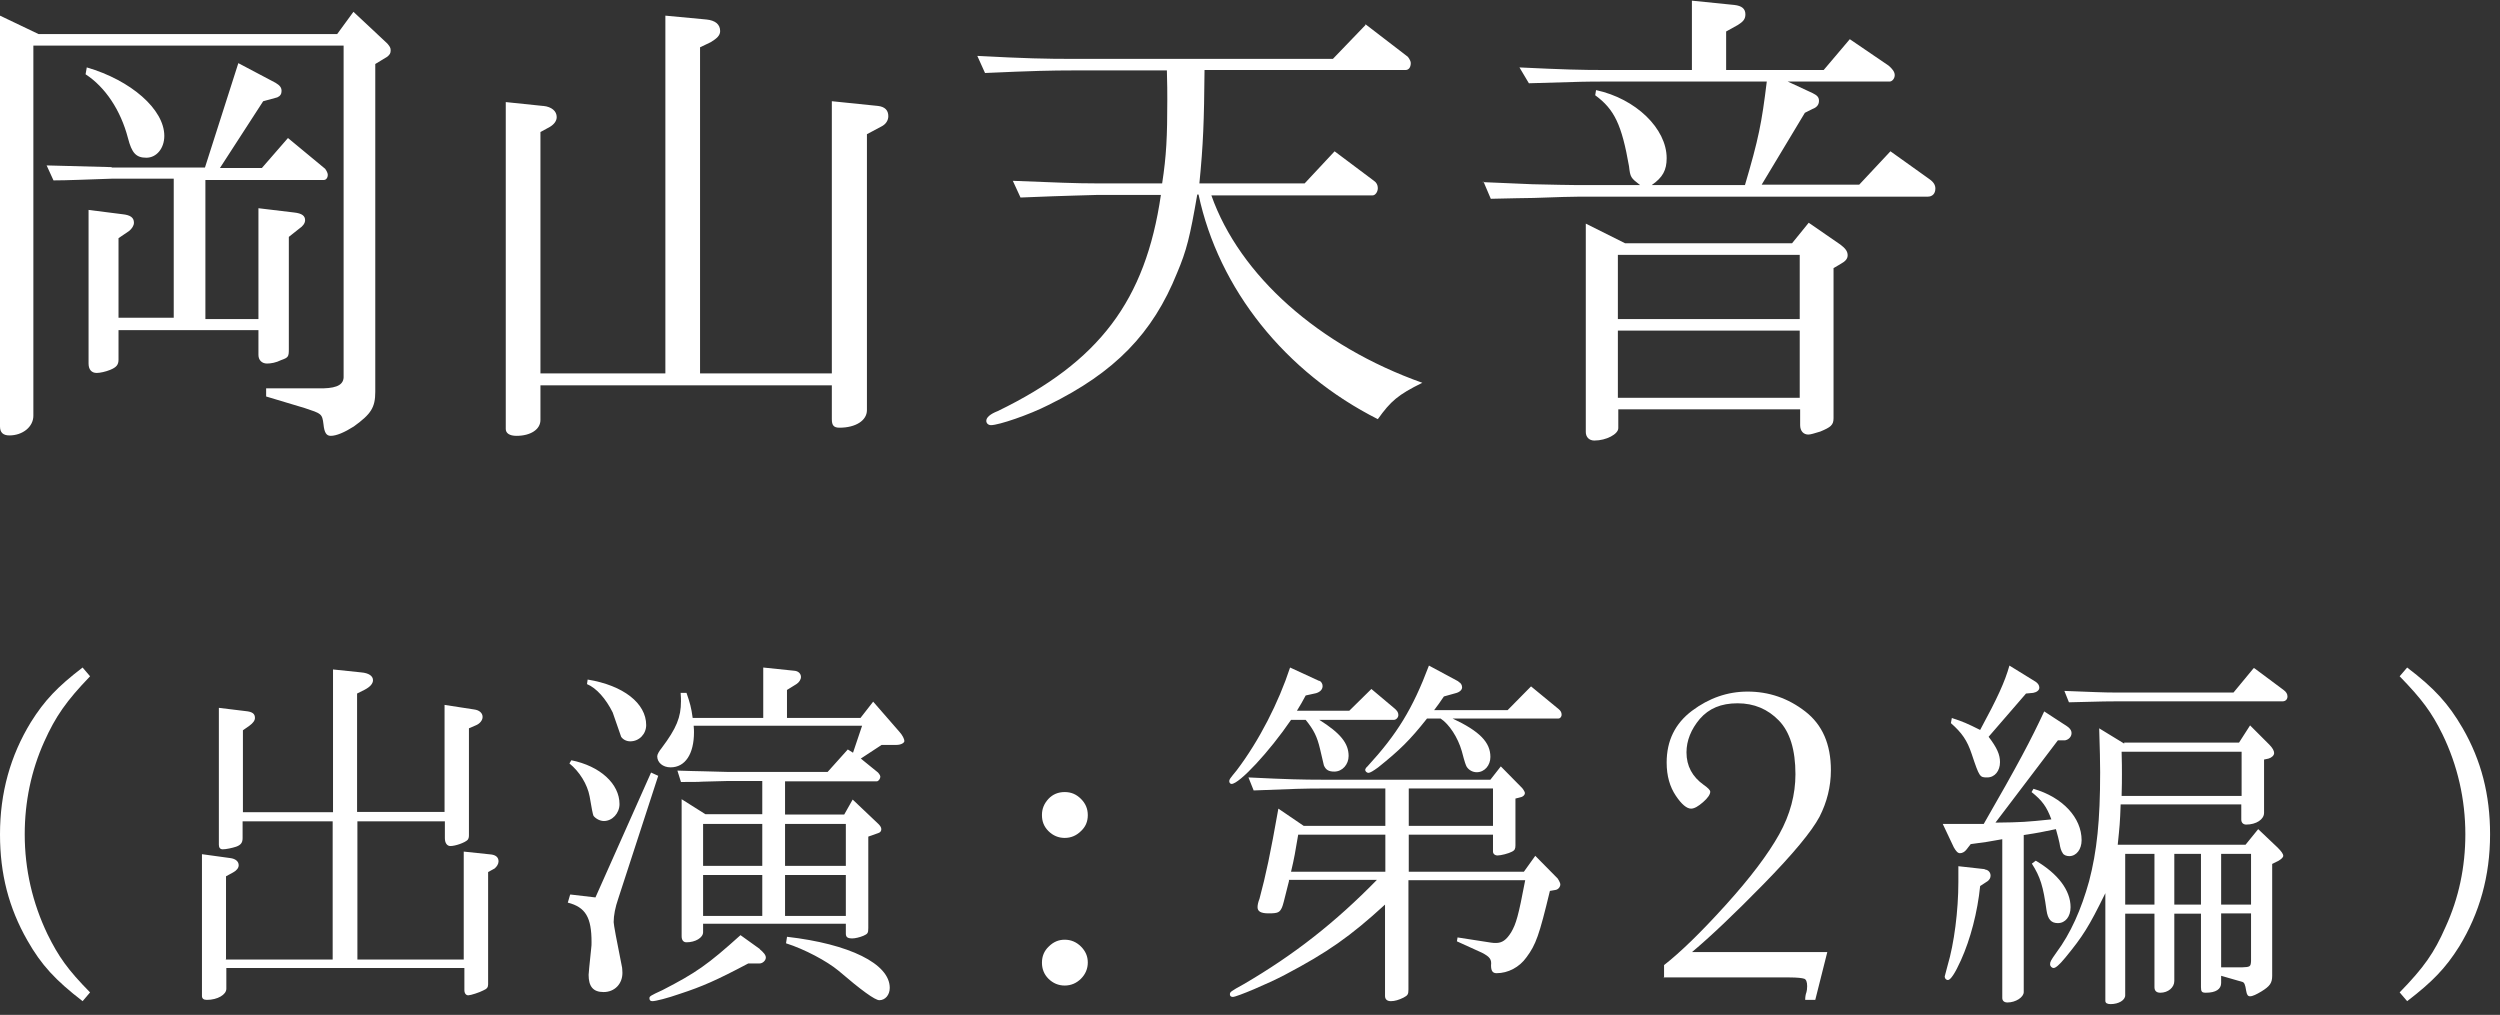
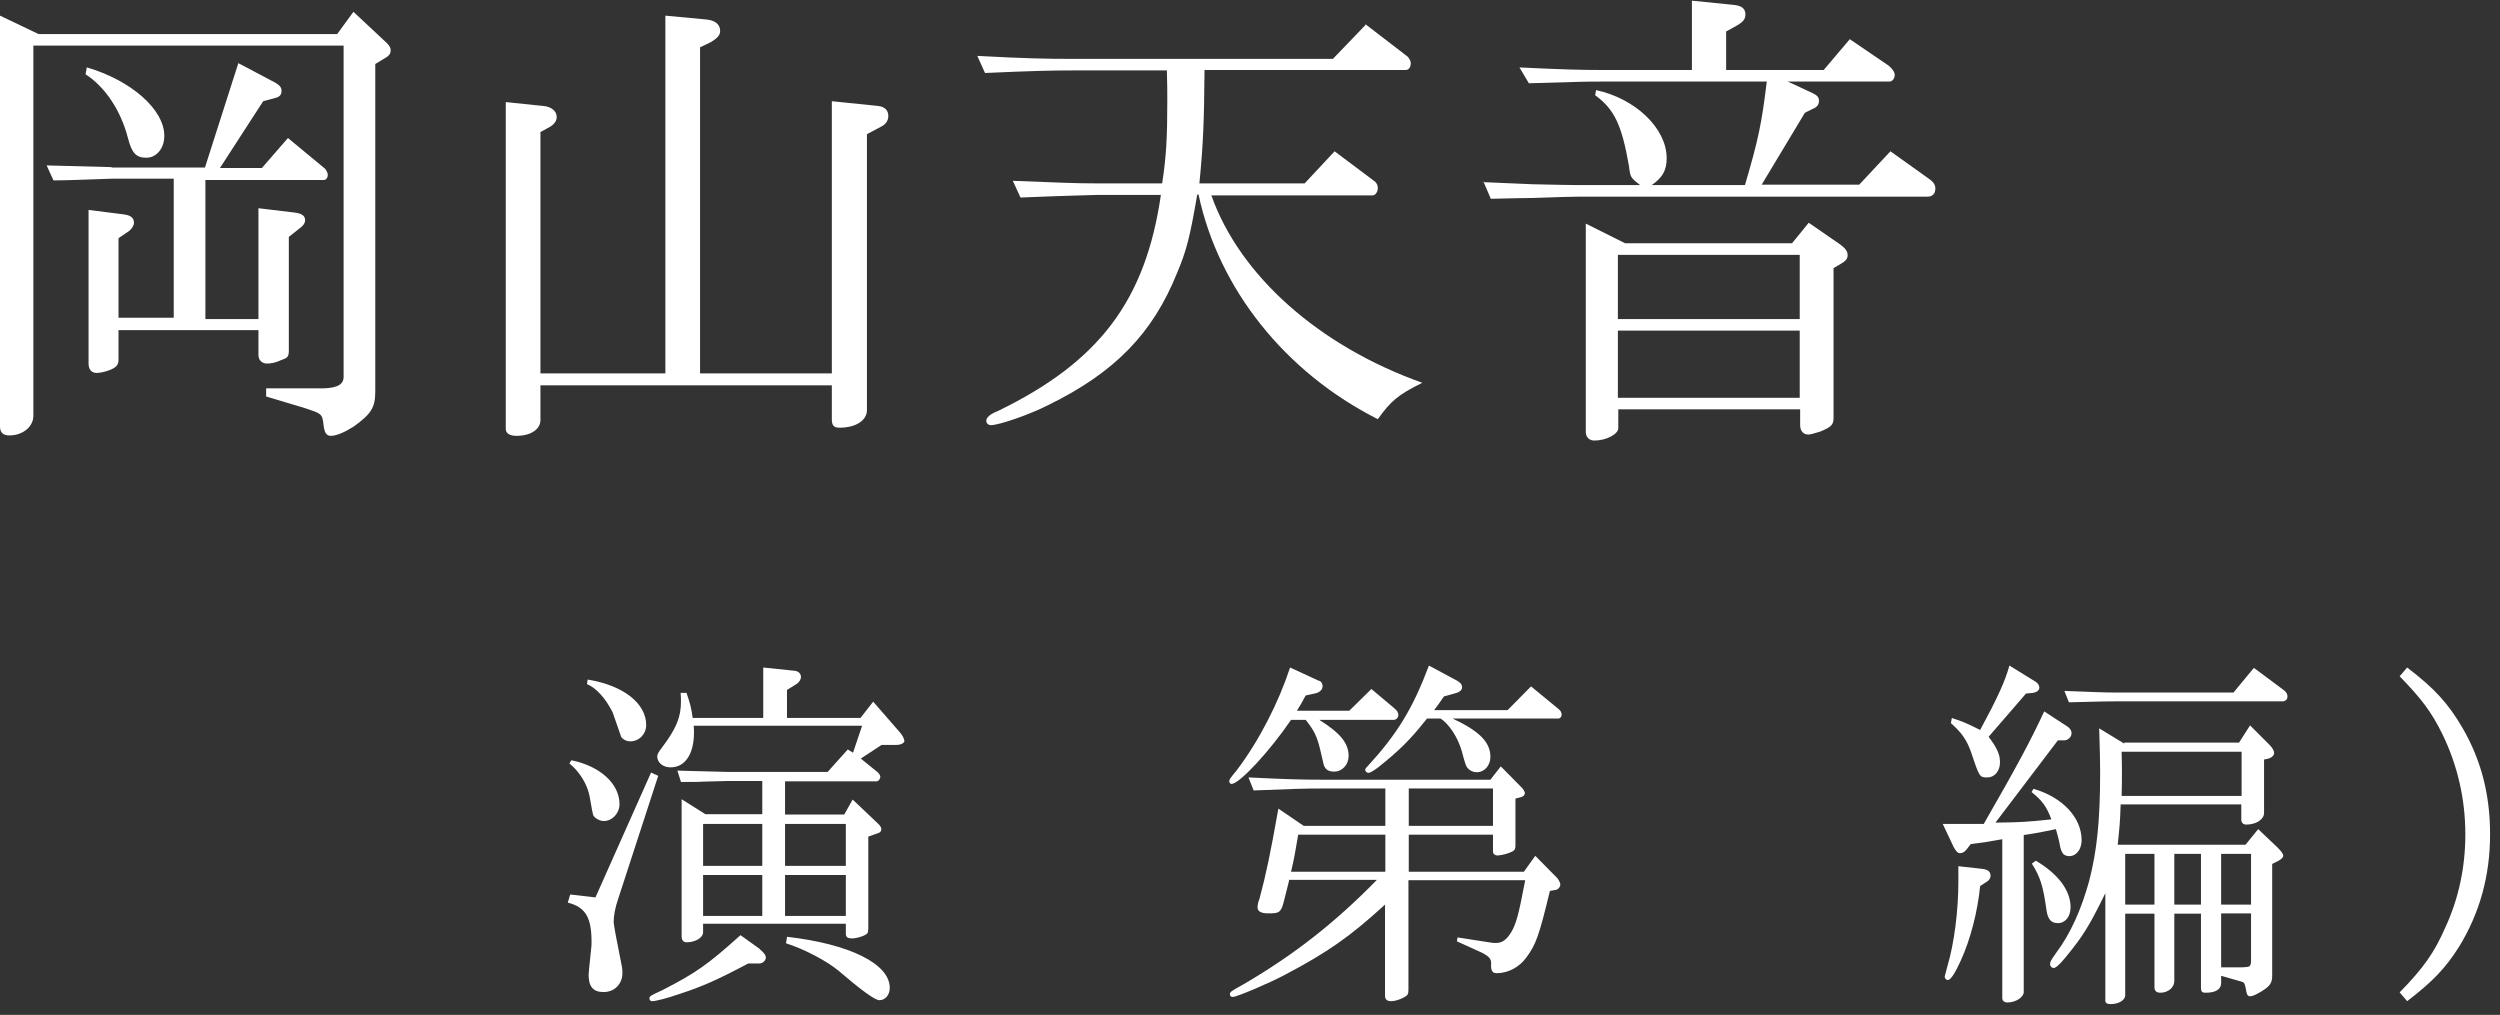
<svg xmlns="http://www.w3.org/2000/svg" width="101" height="41" viewBox="0 0 101 41" fill="none">
  <rect x="0" y="0" width="101" height="41" fill="#333333" stroke="none" />
  <path d="M97.249 26.968C98.352 27.808 98.917 28.426 99.495 29.424C100.244 30.725 100.599 32.105 100.599 33.707C100.599 35.389 100.178 36.887 99.351 38.24C98.799 39.12 98.26 39.672 97.249 40.447L96.946 40.093C97.918 39.094 98.339 38.503 98.799 37.452C99.337 36.282 99.6 35.021 99.6 33.707C99.6 32.288 99.285 30.922 98.68 29.674C98.234 28.767 97.84 28.242 96.946 27.322L97.249 26.968Z" fill="white" />
  <path d="M83.44 29.293C83.624 29.411 83.69 29.503 83.69 29.621C83.69 29.766 83.572 29.884 83.427 29.91H83.138L80.616 33.234C81.693 33.221 81.851 33.208 82.875 33.103C82.692 32.604 82.508 32.341 82.074 31.999L82.153 31.868C83.335 32.21 84.097 33.037 84.097 33.944C84.097 34.312 83.887 34.588 83.598 34.588C83.493 34.588 83.375 34.548 83.335 34.469C83.27 34.377 83.23 34.246 83.204 34.062C83.178 33.931 83.125 33.734 83.059 33.497C82.481 33.615 82.389 33.642 81.759 33.734V40.079C81.759 40.29 81.43 40.5 81.102 40.5C80.97 40.5 80.892 40.434 80.892 40.316V33.904C80.314 34.01 80.222 34.023 79.617 34.102L79.433 34.338C79.368 34.417 79.276 34.469 79.184 34.469C79.092 34.469 79.026 34.391 78.934 34.233L78.487 33.287H80.143C81.535 30.869 82.048 29.897 82.586 28.741L83.454 29.306L83.44 29.293ZM80.182 35.126C80.327 35.139 80.419 35.245 80.419 35.376C80.419 35.468 80.379 35.534 80.3 35.599L79.998 35.796C79.893 36.847 79.604 37.951 79.223 38.792C78.987 39.317 78.803 39.593 78.698 39.593C78.619 39.593 78.566 39.528 78.566 39.449C78.566 39.449 78.606 39.3 78.684 39.002C78.947 38.122 79.118 36.795 79.118 35.626V34.995L80.182 35.113V35.126ZM78.882 29.017C79.289 29.148 79.473 29.227 79.998 29.49C80.695 28.203 80.997 27.546 81.181 26.889L82.245 27.546C82.337 27.611 82.389 27.69 82.389 27.782C82.389 27.887 82.284 27.966 82.14 27.992L81.851 28.019L80.34 29.766C80.681 30.213 80.8 30.488 80.8 30.791C80.8 31.145 80.589 31.408 80.287 31.408C79.985 31.408 79.972 31.408 79.657 30.462C79.473 29.91 79.263 29.608 78.816 29.214L78.855 29.004L78.882 29.017ZM82.245 34.772C83.138 35.297 83.651 35.967 83.651 36.65C83.651 37.031 83.44 37.294 83.138 37.294C82.875 37.294 82.731 37.15 82.678 36.769C82.547 35.809 82.429 35.428 82.087 34.89L82.245 34.772ZM85.818 30.002H90.456L90.903 29.306L91.678 30.081C91.809 30.213 91.875 30.331 91.875 30.423C91.875 30.515 91.783 30.607 91.652 30.646L91.468 30.686V32.84C91.468 33.103 91.153 33.313 90.745 33.313C90.627 33.313 90.548 33.234 90.548 33.116V32.499H85.674C85.648 33.261 85.634 33.366 85.556 34.128H90.719L91.231 33.497L92.02 34.246C92.164 34.391 92.243 34.496 92.243 34.575C92.243 34.64 92.164 34.706 92.059 34.772L91.796 34.903V39.422C91.796 39.712 91.704 39.843 91.363 40.053C91.166 40.171 91.008 40.25 90.903 40.25C90.811 40.25 90.771 40.184 90.745 40.027C90.706 39.764 90.666 39.698 90.601 39.672L89.734 39.422V39.712C89.734 39.961 89.523 40.106 89.116 40.106C88.958 40.106 88.919 40.066 88.919 39.882V36.913H87.842V39.633C87.842 39.895 87.592 40.106 87.277 40.106C87.119 40.106 87.04 40.027 87.04 39.882V36.913H85.858V40.211C85.858 40.408 85.595 40.566 85.267 40.566C85.135 40.566 85.056 40.526 85.056 40.434V36.085C84.386 37.452 84.15 37.82 83.44 38.687C83.191 38.989 83.046 39.107 82.967 39.107C82.889 39.107 82.823 39.028 82.823 38.963C82.823 38.858 82.849 38.805 83.073 38.49C83.651 37.715 84.084 36.742 84.4 35.599C84.715 34.391 84.846 33.156 84.846 31.198C84.846 30.843 84.833 30.2 84.807 29.424L85.818 30.042V30.002ZM91.074 26.994L92.256 27.874C92.361 27.953 92.414 28.032 92.414 28.137C92.414 28.255 92.335 28.334 92.217 28.334H85.529C85.175 28.334 85.109 28.334 83.585 28.373L83.401 27.913C84.491 27.953 84.938 27.979 85.516 27.979H90.233L91.047 26.994H91.074ZM90.561 32.157V30.37H85.713C85.726 30.778 85.726 31.067 85.726 31.277C85.726 31.461 85.726 31.776 85.713 32.157H90.561ZM87.04 36.545V34.496H85.858V36.545H87.04ZM88.919 36.545V34.496H87.842V36.545H88.919ZM90.942 36.545V34.496H89.734V36.545H90.942ZM89.734 36.9V39.081H90.574C90.903 39.068 90.929 39.055 90.942 38.831V36.9H89.734Z" fill="white" />
-   <path d="M67.228 39.528V38.989C67.885 38.477 68.713 37.675 69.711 36.571C70.71 35.468 71.432 34.509 71.879 33.707C72.326 32.906 72.536 32.091 72.536 31.277C72.536 30.291 72.312 29.569 71.866 29.109C71.419 28.649 70.867 28.413 70.197 28.413C69.527 28.413 69.041 28.623 68.673 29.043C68.318 29.464 68.134 29.924 68.134 30.396C68.134 30.948 68.371 31.382 68.831 31.71C69.001 31.829 69.094 31.921 69.094 31.986C69.094 32.091 69.001 32.236 68.804 32.407C68.607 32.578 68.45 32.669 68.318 32.669C68.147 32.669 67.937 32.499 67.701 32.144C67.464 31.789 67.333 31.356 67.333 30.804C67.333 29.924 67.675 29.227 68.358 28.715C69.041 28.203 69.79 27.94 70.604 27.94C71.458 27.94 72.234 28.203 72.93 28.741C73.626 29.28 73.968 30.068 73.968 31.119C73.968 31.776 73.81 32.407 73.508 32.998C73.193 33.589 72.444 34.496 71.248 35.718C70.053 36.939 69.094 37.846 68.358 38.463H73.823L73.337 40.395H72.93C72.93 40.289 72.943 40.184 72.982 40.079C72.996 40.027 73.009 39.948 73.009 39.843C73.009 39.672 72.969 39.567 72.89 39.541C72.812 39.514 72.615 39.488 72.286 39.488H67.215L67.228 39.528Z" fill="white" />
  <path d="M53.288 27.493C53.38 27.532 53.433 27.624 53.433 27.716C53.433 27.848 53.341 27.953 53.17 28.005L52.75 28.097C52.592 28.4 52.566 28.426 52.395 28.715H54.51L55.404 27.835L56.31 28.597C56.441 28.702 56.494 28.781 56.494 28.886C56.494 28.991 56.402 29.083 56.31 29.083H53.301C54.156 29.621 54.484 30.029 54.484 30.541C54.484 30.883 54.234 31.172 53.906 31.172C53.682 31.172 53.564 31.106 53.485 30.922C53.485 30.922 53.433 30.699 53.328 30.252C53.209 29.753 53.078 29.49 52.75 29.083H52.158C51.291 30.357 50.069 31.671 49.754 31.671C49.715 31.671 49.662 31.631 49.662 31.566C49.662 31.487 49.675 31.474 49.964 31.119C50.871 29.924 51.659 28.373 52.119 26.968L53.315 27.519L53.288 27.493ZM52.08 35.573C51.843 36.519 51.843 36.532 51.791 36.663C51.699 36.861 51.633 36.9 51.252 36.9C50.937 36.9 50.805 36.821 50.805 36.65C50.805 36.558 50.831 36.44 50.884 36.309C51.147 35.323 51.318 34.522 51.646 32.669L52.671 33.366H55.968V31.855H53.38C52.763 31.855 52.25 31.868 50.648 31.934L50.437 31.408C52.04 31.487 52.658 31.5 53.38 31.5H60.212L60.633 30.962L61.5 31.842C61.5 31.842 61.605 31.973 61.605 32.039C61.605 32.118 61.539 32.17 61.473 32.197L61.224 32.262V34.154C61.224 34.285 61.197 34.351 61.092 34.404C60.948 34.483 60.633 34.561 60.501 34.561C60.396 34.561 60.317 34.496 60.317 34.404V33.721H56.914V35.218H61.565L62.025 34.575L62.932 35.494C62.932 35.494 63.037 35.652 63.037 35.731C63.037 35.836 62.945 35.941 62.84 35.954L62.616 35.993C62.183 37.793 62.051 38.161 61.67 38.674C61.381 39.081 60.922 39.317 60.462 39.317C60.304 39.317 60.238 39.225 60.238 39.002C60.265 38.766 60.199 38.66 59.871 38.49L58.859 38.03L58.885 37.872L60.238 38.082C60.317 38.096 60.383 38.096 60.435 38.096C60.685 38.096 60.856 37.977 61.053 37.662C61.25 37.32 61.342 37.018 61.618 35.56H56.901V39.974C56.901 40.171 56.875 40.211 56.704 40.303C56.52 40.395 56.349 40.447 56.192 40.447C56.034 40.447 55.955 40.368 55.955 40.237V36.545C54.55 37.833 53.63 38.477 51.909 39.383C51.239 39.738 49.964 40.276 49.807 40.276C49.728 40.276 49.688 40.237 49.688 40.171C49.688 40.079 49.715 40.053 50.24 39.764C52.29 38.569 53.958 37.255 55.627 35.547H52.066L52.08 35.573ZM55.968 35.218V33.721H52.447C52.316 34.483 52.303 34.601 52.158 35.218H55.968ZM58.925 27.546C59.017 27.585 59.069 27.677 59.069 27.769C59.069 27.874 58.964 27.966 58.806 28.005L58.333 28.137C58.136 28.426 58.11 28.465 57.939 28.689H60.908L61.854 27.73L62.971 28.649C63.05 28.715 63.089 28.781 63.089 28.872C63.089 28.965 63.024 29.03 62.958 29.03H58.688C59.779 29.543 60.212 29.989 60.212 30.581C60.212 30.922 59.976 31.198 59.66 31.198C59.503 31.198 59.345 31.119 59.253 30.975C59.214 30.896 59.187 30.843 59.056 30.344C58.898 29.792 58.544 29.253 58.202 29.03H57.65C56.954 29.91 56.547 30.305 55.679 31.001C55.482 31.145 55.351 31.224 55.285 31.224C55.22 31.224 55.154 31.159 55.154 31.106C55.154 31.08 55.18 31.014 55.246 30.962C56.441 29.661 57.072 28.636 57.729 26.889L58.925 27.532V27.546ZM60.317 33.366V31.855H56.914V33.366H60.317Z" fill="white" />
-   <path d="M42.095 32.919C42.095 32.669 42.187 32.459 42.357 32.275C42.528 32.091 42.752 31.999 43.014 31.999C43.277 31.999 43.487 32.091 43.671 32.275C43.855 32.459 43.947 32.669 43.947 32.932C43.947 33.195 43.855 33.405 43.671 33.576C43.487 33.76 43.264 33.852 43.014 33.852C42.765 33.852 42.541 33.76 42.357 33.576C42.173 33.392 42.095 33.182 42.095 32.932V32.919ZM42.095 38.884C42.095 38.634 42.187 38.411 42.37 38.24C42.554 38.056 42.765 37.964 43.014 37.964C43.264 37.964 43.487 38.056 43.671 38.24C43.855 38.424 43.947 38.634 43.947 38.884C43.947 39.133 43.855 39.357 43.671 39.541C43.487 39.724 43.264 39.816 43.014 39.816C42.765 39.816 42.541 39.724 42.357 39.541C42.173 39.357 42.095 39.133 42.095 38.897V38.884Z" fill="white" />
  <path d="M23.044 36.138L24.056 36.256L26.303 31.211L26.592 31.343L24.976 36.309C24.858 36.65 24.792 36.979 24.792 37.255C24.792 37.351 24.906 37.964 25.133 39.094C25.133 39.094 25.146 39.225 25.146 39.304C25.146 39.751 24.831 40.079 24.384 40.079C23.964 40.079 23.78 39.856 23.78 39.383C23.78 39.331 23.815 38.971 23.885 38.306C23.898 38.227 23.898 38.148 23.898 38.056C23.898 37.071 23.662 36.65 22.939 36.466L23.031 36.151L23.044 36.138ZM23.071 30.712C24.253 30.948 25.028 31.671 25.028 32.486C25.028 32.853 24.739 33.169 24.398 33.169C24.24 33.169 24.069 33.077 23.977 32.959C23.951 32.906 23.898 32.643 23.82 32.17C23.728 31.684 23.412 31.172 23.005 30.843L23.084 30.712H23.071ZM23.741 27.454C25.186 27.69 26.106 28.413 26.106 29.293C26.106 29.648 25.83 29.95 25.462 29.95C25.317 29.95 25.173 29.884 25.094 29.766C25.094 29.766 24.98 29.438 24.752 28.781C24.477 28.229 24.096 27.795 23.715 27.638L23.741 27.454ZM30.691 38.345C30.849 38.477 30.94 38.582 30.94 38.687C30.94 38.805 30.809 38.923 30.691 38.923H30.231C28.943 39.606 28.365 39.856 27.485 40.145C26.96 40.329 26.487 40.447 26.355 40.447C26.276 40.447 26.237 40.408 26.237 40.329C26.237 40.25 26.276 40.224 26.762 40.001C28.116 39.304 28.589 38.976 29.916 37.78L30.704 38.345H30.691ZM27.748 28.032C27.866 28.373 27.932 28.597 27.984 29.004H30.835V26.968L32.097 27.099C32.254 27.112 32.359 27.217 32.359 27.349C32.359 27.454 32.281 27.572 32.175 27.638L31.794 27.874V29.004H34.764L35.276 28.347L36.34 29.569C36.459 29.7 36.537 29.858 36.537 29.937C36.537 30.016 36.393 30.094 36.222 30.094H35.618L34.777 30.646L35.473 31.211C35.473 31.211 35.565 31.316 35.565 31.369C35.565 31.474 35.486 31.566 35.42 31.566H31.716V32.906H34.107L34.448 32.302L35.486 33.287C35.565 33.366 35.605 33.431 35.605 33.497C35.605 33.576 35.565 33.629 35.486 33.655L35.079 33.799V37.491C35.079 37.701 35.053 37.728 34.882 37.806C34.724 37.872 34.54 37.912 34.435 37.912C34.238 37.912 34.172 37.859 34.172 37.715V37.32H28.405V37.662C28.405 37.885 28.09 38.069 27.735 38.069C27.603 38.069 27.538 37.977 27.538 37.82V32.288L28.497 32.893H30.796V31.553H29.364L28.365 31.579C28.247 31.592 27.905 31.592 27.511 31.592L27.367 31.132C27.866 31.145 28.155 31.159 28.378 31.159C28.838 31.172 29.338 31.185 29.364 31.185H33.437L34.251 30.278L34.462 30.41L34.829 29.319H28.024C28.037 29.424 28.037 29.543 28.037 29.582C28.037 30.462 27.682 31.001 27.091 31.001C26.776 31.001 26.552 30.804 26.552 30.554C26.552 30.475 26.631 30.344 26.736 30.213C27.328 29.424 27.511 28.978 27.511 28.334C27.511 28.281 27.511 28.124 27.498 27.992H27.735L27.748 28.032ZM30.796 34.982V33.287H28.405V34.982H30.796ZM30.796 37.005V35.35H28.405V37.005H30.796ZM34.172 34.982V33.287H31.716V34.982H34.172ZM34.172 37.005V35.35H31.716V37.005H34.172ZM31.794 37.846C34.317 38.135 35.946 38.936 35.946 39.909C35.946 40.198 35.762 40.408 35.526 40.408C35.35 40.408 34.799 40.009 33.87 39.212C33.41 38.831 32.504 38.345 31.755 38.109L31.794 37.859V37.846Z" fill="white" />
-   <path d="M9.105 38.766H13.44V33.182H9.801V33.865C9.801 34.049 9.722 34.141 9.538 34.207C9.381 34.259 9.131 34.312 9 34.312C8.895 34.312 8.842 34.246 8.842 34.128V28.597L9.919 28.728C10.195 28.754 10.3 28.833 10.3 29.004C10.3 29.109 10.222 29.214 10.077 29.319L9.814 29.503V32.814H13.454V27.046L14.597 27.165C14.899 27.191 15.069 27.309 15.069 27.48C15.069 27.611 14.964 27.743 14.741 27.861L14.426 28.019V32.801H17.96V28.478L19.155 28.662C19.366 28.689 19.497 28.807 19.497 28.965C19.497 29.096 19.392 29.227 19.247 29.293L18.945 29.424V33.747C18.945 33.826 18.932 33.878 18.893 33.931C18.774 34.049 18.393 34.18 18.196 34.18C18.065 34.18 17.973 34.062 17.973 33.865V33.182H14.439V38.766H18.735V34.404L19.852 34.522C20.036 34.548 20.141 34.64 20.141 34.798C20.141 34.903 20.075 35.008 19.983 35.087L19.72 35.231V39.764C19.72 39.882 19.681 39.948 19.523 40.014C19.379 40.093 19.011 40.211 18.919 40.211C18.827 40.211 18.761 40.132 18.761 40.001V39.107H9.144V39.948C9.144 40.184 8.789 40.395 8.356 40.395C8.225 40.395 8.159 40.342 8.159 40.237V34.509L9.302 34.666C9.512 34.693 9.643 34.798 9.643 34.956C9.643 35.061 9.565 35.166 9.42 35.245L9.131 35.402V38.752L9.105 38.766Z" fill="white" />
-   <path d="M3.639 27.322C2.68 28.321 2.247 28.938 1.787 29.963C1.261 31.132 0.999 32.394 0.999 33.707C0.999 35.126 1.314 36.48 1.918 37.741C2.365 38.647 2.733 39.173 3.639 40.093L3.337 40.447C2.247 39.606 1.669 38.989 1.104 37.99C0.355 36.677 0 35.31 0 33.707C0 32.026 0.42 30.528 1.248 29.175C1.8 28.294 2.325 27.743 3.337 26.968L3.639 27.322Z" fill="white" />
  <path d="M59.882 7.357L61.905 7.443C62.735 7.461 63.461 7.478 63.755 7.478H66.261C65.881 7.184 65.864 7.167 65.812 6.717C65.518 5.041 65.224 4.418 64.446 3.848L64.481 3.64C66.088 3.986 67.333 5.196 67.333 6.389C67.333 6.873 67.177 7.167 66.728 7.478H70.496C71.05 5.594 71.171 4.989 71.378 3.295H64.792C64.118 3.295 64.066 3.295 61.767 3.364L61.386 2.724C63.184 2.811 63.91 2.828 64.774 2.828H68.353V0.027L70.064 0.2C70.375 0.235 70.514 0.356 70.514 0.581C70.514 0.771 70.427 0.874 70.203 1.013L69.736 1.272V2.828H73.677L74.732 1.583L76.305 2.655C76.443 2.776 76.547 2.897 76.547 3.035C76.547 3.174 76.443 3.295 76.339 3.295H72.225L73.228 3.761C73.401 3.848 73.487 3.917 73.487 4.072C73.487 4.211 73.418 4.332 73.228 4.401L72.917 4.557L71.171 7.461H75.112L76.374 6.112L77.947 7.236C78.12 7.357 78.189 7.478 78.189 7.616C78.189 7.824 78.068 7.945 77.878 7.945H63.806C63.547 7.945 62.907 7.962 61.957 7.997C61.715 7.997 61.023 8.014 60.228 8.031L59.934 7.34L59.882 7.357ZM65.639 9.829H72.398L73.072 8.999L74.351 9.881C74.559 10.037 74.645 10.158 74.645 10.313C74.645 10.451 74.559 10.555 74.369 10.659L74.075 10.832V16.899C74.075 17.176 73.954 17.262 73.539 17.435C73.297 17.505 73.159 17.556 73.055 17.556C72.865 17.556 72.726 17.418 72.726 17.176V16.536H65.379V17.297C65.379 17.539 64.895 17.798 64.411 17.798C64.204 17.798 64.066 17.66 64.066 17.453V9.034L65.656 9.829H65.639ZM72.709 12.889V10.296H65.362V12.889H72.709ZM72.709 16.07V13.356H65.362V16.07H72.709Z" fill="white" />
  <path d="M55.163 0.978L56.874 2.292C56.874 2.292 56.995 2.43 56.995 2.551C56.995 2.724 56.909 2.828 56.788 2.828H48.663C48.645 4.902 48.611 5.836 48.455 7.409H52.708L53.918 6.113L55.508 7.305C55.612 7.374 55.664 7.478 55.664 7.599C55.664 7.755 55.56 7.893 55.457 7.893H48.939C50.08 11.126 53.278 13.978 57.462 15.465C56.477 15.949 56.183 16.208 55.664 16.934C51.93 15.05 49.233 11.679 48.421 7.859H48.369C48.075 9.57 47.937 10.123 47.556 11.022C46.571 13.477 45.032 15.05 42.353 16.364C41.575 16.761 40.348 17.176 40.037 17.176C39.916 17.176 39.846 17.09 39.846 17.003C39.846 16.865 40.002 16.727 40.313 16.606C44.41 14.618 46.277 12.146 46.9 7.876H44.306C43.909 7.893 43.321 7.893 41.229 7.98L40.918 7.305C42.699 7.374 43.425 7.409 44.306 7.409H46.951C47.124 6.285 47.159 5.525 47.159 4.021C47.159 3.813 47.159 3.364 47.142 2.845H43.356C42.491 2.845 41.713 2.863 39.795 2.949L39.483 2.258C41.402 2.361 42.267 2.379 43.356 2.379H53.849L55.163 1.013V0.978Z" fill="white" />
  <path d="M21.955 4.28C22.283 4.314 22.491 4.487 22.491 4.729C22.491 4.885 22.387 5.023 22.214 5.127L21.834 5.334V15.084H26.881V0.632L28.541 0.788C28.887 0.822 29.094 0.978 29.094 1.254C29.094 1.427 28.973 1.548 28.714 1.704L28.282 1.911V15.084H33.606V4.089L35.473 4.28C35.75 4.314 35.888 4.453 35.888 4.695C35.888 4.867 35.784 5.023 35.611 5.109L35.024 5.421V16.571C35.024 16.986 34.574 17.279 33.917 17.279C33.675 17.279 33.606 17.176 33.606 16.934V15.568H21.834V16.968C21.834 17.349 21.436 17.608 20.866 17.608C20.589 17.608 20.433 17.504 20.433 17.331V4.124L21.937 4.28H21.955Z" fill="white" />
  <path d="M1.573 1.376H13.622L14.279 0.477L15.645 1.756C15.748 1.877 15.783 1.929 15.783 2.033C15.783 2.154 15.748 2.206 15.645 2.292L15.161 2.586V15.828C15.161 16.467 14.988 16.727 14.296 17.228C13.916 17.47 13.588 17.608 13.363 17.608C13.19 17.608 13.104 17.487 13.069 17.142C13.017 16.709 12.982 16.709 12.308 16.485L10.752 16.018V15.689H13.069C13.657 15.672 13.899 15.517 13.882 15.188V1.842H1.348V16.796C1.348 17.245 0.916 17.591 0.38 17.591C0.121 17.591 0 17.47 0 17.228V0.632L1.556 1.376H1.573ZM4.512 6.769H8.28L9.629 2.551L11.133 3.346C11.306 3.45 11.375 3.537 11.375 3.675C11.375 3.796 11.323 3.882 11.202 3.934L10.632 4.09L8.886 6.787H10.58L11.634 5.576L13.138 6.821C13.138 6.821 13.242 6.959 13.242 7.063C13.242 7.184 13.173 7.271 13.086 7.271H8.298V12.889H10.441V8.412L11.876 8.584C12.205 8.619 12.326 8.723 12.326 8.896C12.326 9.017 12.239 9.138 12.084 9.241L11.669 9.57V14.099C11.669 14.41 11.651 14.445 11.358 14.548C11.15 14.652 10.943 14.687 10.787 14.687C10.58 14.687 10.441 14.548 10.441 14.341V13.338H4.788V14.531C4.788 14.739 4.702 14.842 4.443 14.946C4.27 15.015 4.045 15.067 3.907 15.067C3.699 15.067 3.578 14.929 3.578 14.687V8.481L4.944 8.654C5.273 8.688 5.411 8.792 5.411 8.999C5.411 9.12 5.324 9.241 5.221 9.328L4.788 9.622V12.837H7.019V7.219H4.512C3.475 7.253 2.714 7.288 2.161 7.288L1.884 6.683L4.512 6.752V6.769ZM3.509 2.724C5.29 3.243 6.638 4.418 6.638 5.49C6.638 5.991 6.327 6.372 5.912 6.372C5.497 6.372 5.324 6.182 5.169 5.576C4.875 4.453 4.253 3.519 3.457 3.001L3.509 2.707V2.724Z" fill="white" />
</svg>